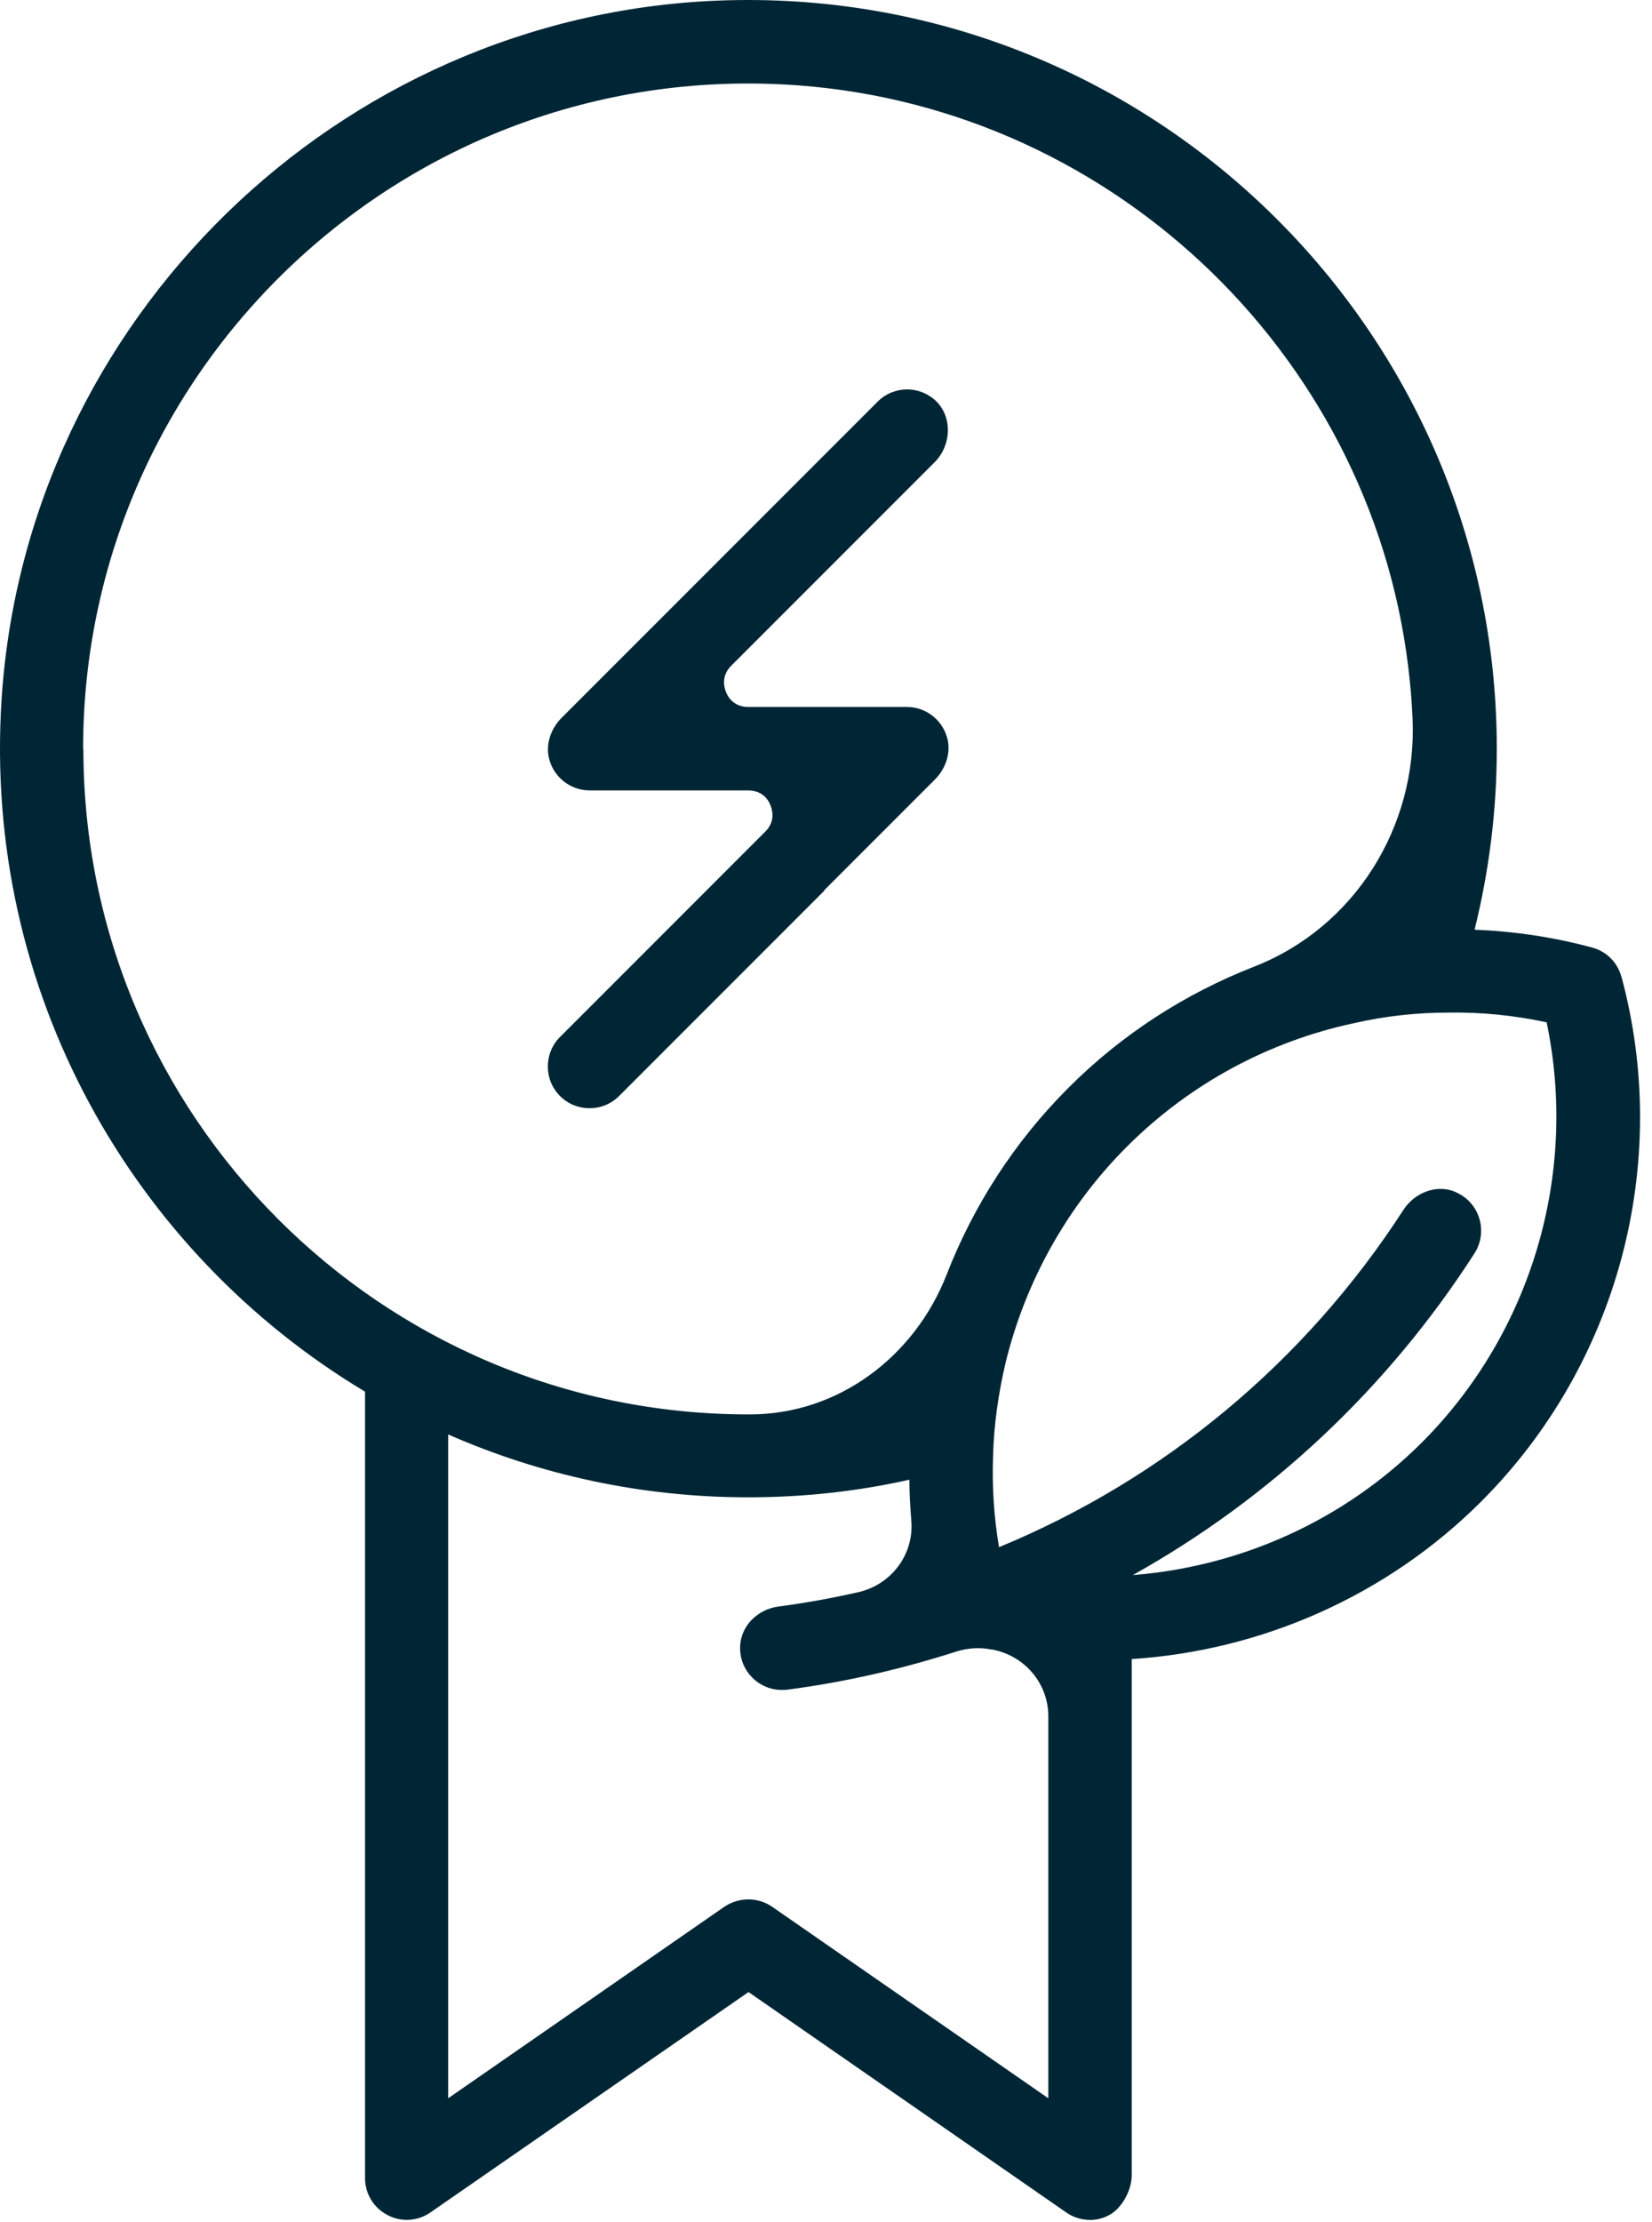
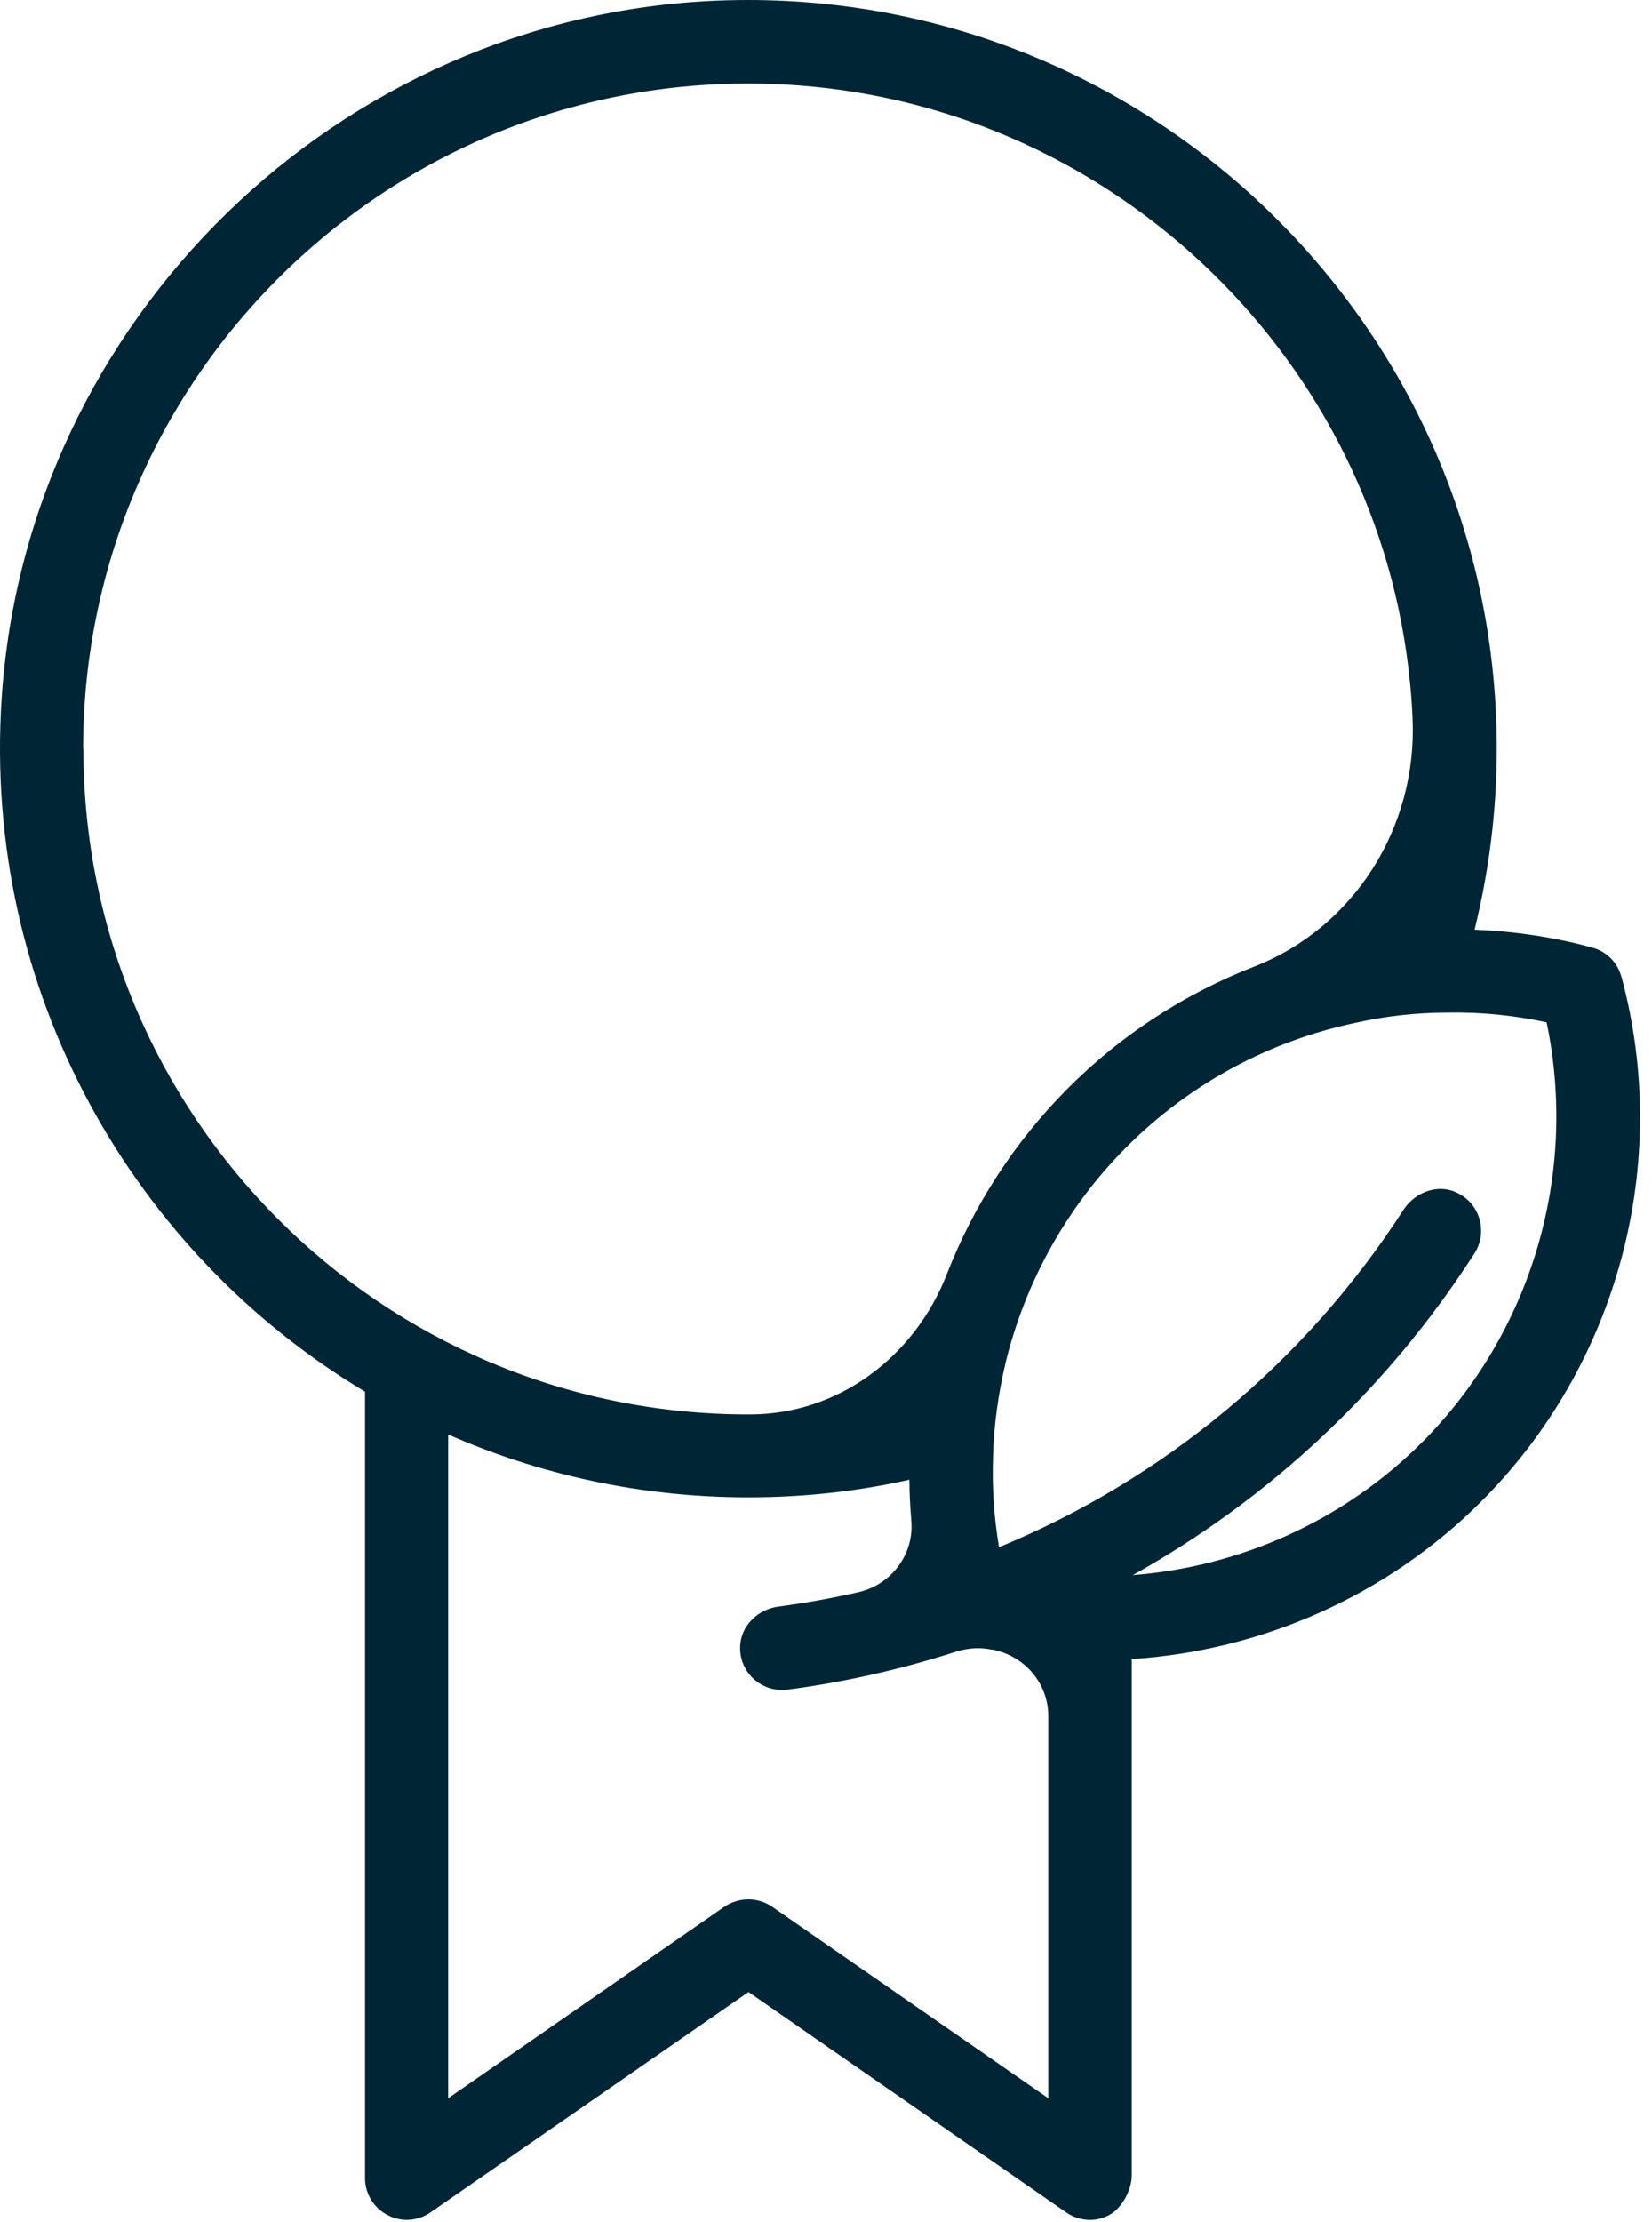
<svg xmlns="http://www.w3.org/2000/svg" width="61" height="82" viewBox="0 0 61 82" fill="none">
-   <path d="M30.429 32.862L34.519 28.772C34.899 28.392 35.099 27.852 34.999 27.332C34.849 26.602 34.209 26.092 33.489 26.092H27.629C27.089 26.092 26.869 25.712 26.809 25.542C26.739 25.382 26.619 24.952 26.999 24.572L34.509 17.062C35.149 16.422 35.179 15.342 34.509 14.752C34.219 14.502 33.859 14.372 33.499 14.372C33.109 14.372 32.709 14.522 32.409 14.822L20.739 26.492C20.359 26.872 20.159 27.412 20.259 27.932C20.409 28.662 21.049 29.172 21.769 29.172H27.629C28.169 29.172 28.389 29.552 28.449 29.722C28.519 29.892 28.639 30.312 28.259 30.692L20.679 38.272C20.379 38.572 20.229 38.962 20.229 39.362C20.229 39.762 20.379 40.152 20.679 40.452C20.979 40.752 21.369 40.902 21.769 40.902C22.169 40.902 22.559 40.752 22.859 40.452L30.439 32.872L30.429 32.862Z" fill="#002635" />
  <path d="M59.869 36.052C59.729 35.522 59.319 35.112 58.789 34.972C57.359 34.582 55.899 34.372 54.449 34.312C54.979 32.172 55.269 29.932 55.269 27.632C55.269 12.022 42.259 -0.598 26.509 0.022C12.489 0.582 0.969 11.802 0.059 25.802C-0.641 36.622 4.929 46.242 13.479 51.362C13.479 51.412 13.479 51.462 13.479 51.522V80.392C13.479 80.962 13.799 81.492 14.309 81.752C14.809 82.022 15.429 81.982 15.899 81.652L27.639 73.522L39.379 81.662C39.639 81.842 39.949 81.932 40.259 81.932C40.499 81.932 40.729 81.872 40.939 81.762C41.419 81.522 41.789 80.832 41.789 80.292V61.232C46.589 60.922 51.219 58.892 54.699 55.412C59.739 50.372 61.729 42.962 59.879 36.072L59.869 36.052ZM53.719 43.982C53.029 43.702 52.239 44.022 51.829 44.642C48.179 50.292 42.949 54.602 36.889 57.102C36.699 55.982 36.629 54.862 36.669 53.742C36.699 52.572 36.869 51.402 37.139 50.262C37.869 47.302 39.389 44.542 41.609 42.322C43.939 39.992 46.859 38.432 49.999 37.762C51.139 37.502 52.309 37.372 53.479 37.372C54.689 37.352 55.909 37.472 57.109 37.732C58.279 43.312 56.559 49.172 52.509 53.232C49.619 56.122 45.799 57.822 41.829 58.132C46.879 55.312 51.229 51.262 54.449 46.252C54.959 45.452 54.639 44.352 53.709 43.982H53.719ZM3.069 27.632C3.069 13.472 15.109 2.082 29.489 3.152C41.289 4.032 50.889 13.382 52.059 25.152C52.109 25.612 52.139 26.082 52.159 26.542C52.329 30.512 50.019 34.222 46.319 35.672C43.779 36.662 41.419 38.172 39.439 40.162C37.459 42.142 35.949 44.492 34.959 47.032C33.779 50.062 30.969 52.192 27.719 52.202C27.689 52.202 27.659 52.202 27.629 52.202C14.089 52.202 3.079 41.192 3.079 27.642L3.069 27.632ZM38.709 77.442L28.509 70.372C27.979 70.012 27.289 70.012 26.749 70.372L16.549 77.442V52.942C19.939 54.432 23.689 55.262 27.629 55.262C29.669 55.262 31.669 55.042 33.579 54.612C33.579 55.112 33.609 55.612 33.649 56.112C33.759 57.362 32.919 58.482 31.699 58.762C30.729 58.982 29.749 59.162 28.749 59.292C27.979 59.392 27.339 60.012 27.329 60.792C27.309 61.682 28.029 62.372 28.869 62.372C28.939 62.372 28.999 62.372 29.069 62.362C31.209 62.082 33.299 61.602 35.319 60.952C35.739 60.822 36.179 60.792 36.619 60.882C36.619 60.882 36.639 60.882 36.649 60.882C37.839 61.112 38.709 62.132 38.709 63.342V77.432V77.442Z" fill="#002635" />
</svg>